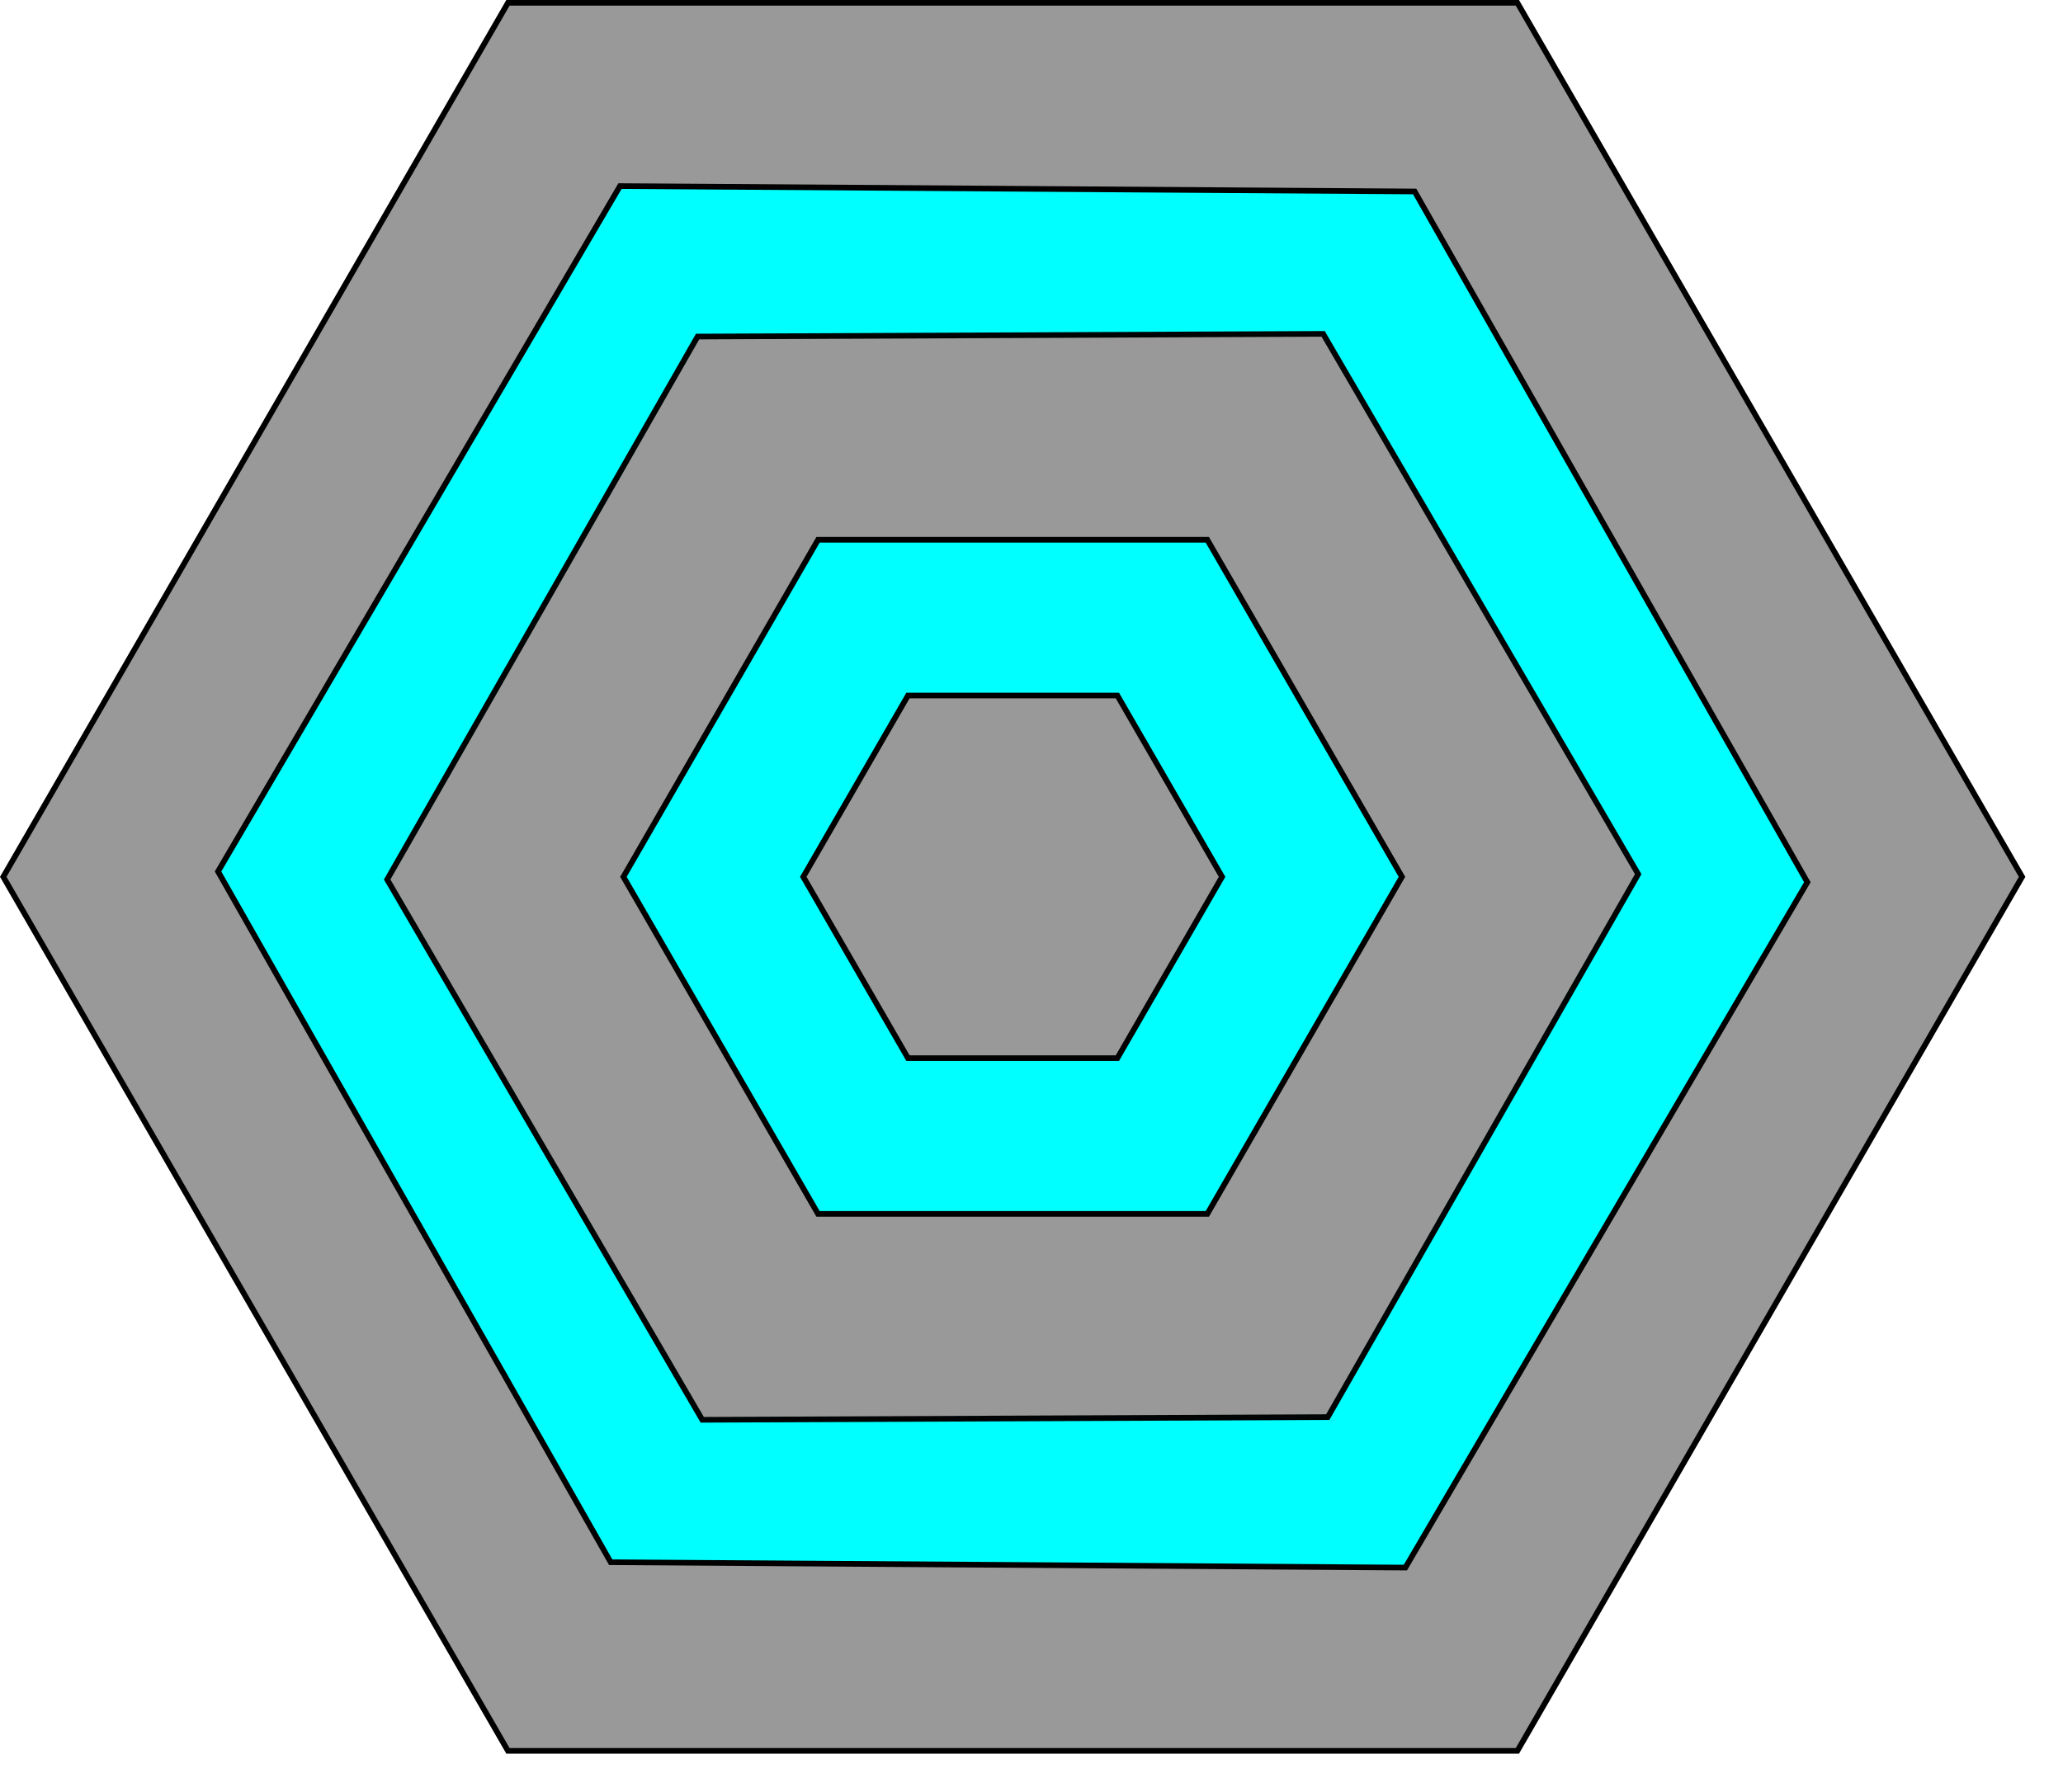
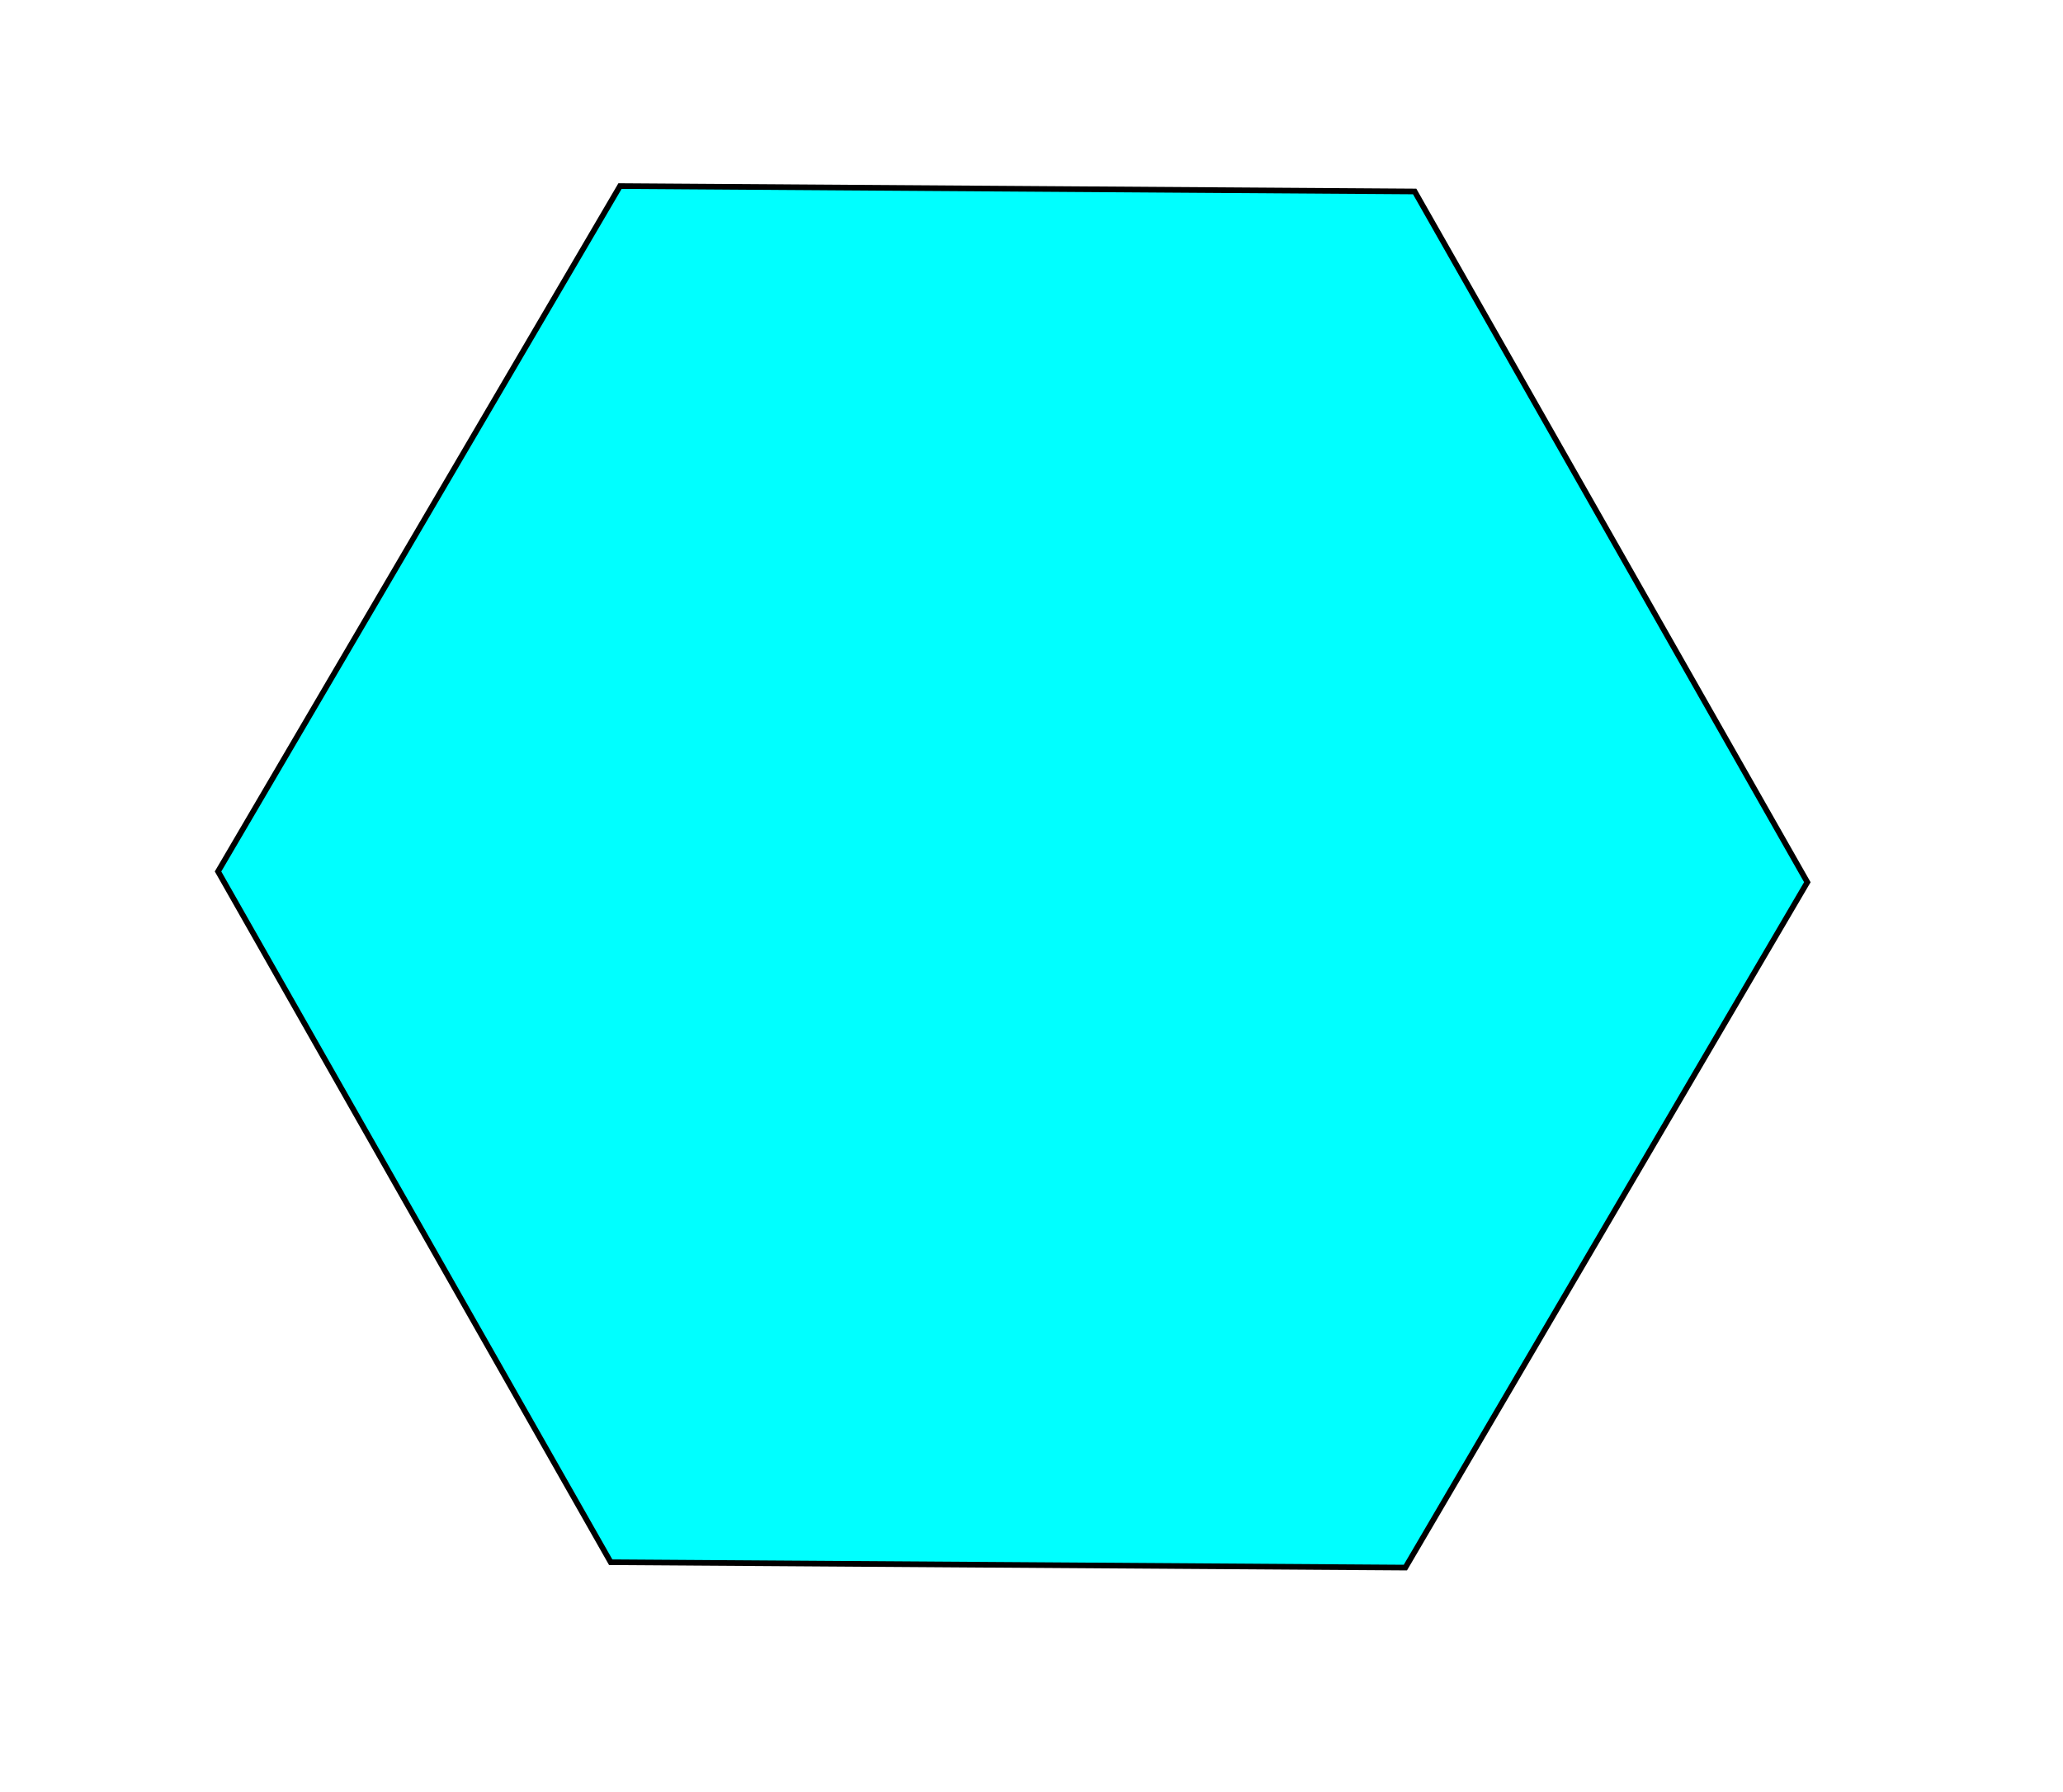
<svg xmlns="http://www.w3.org/2000/svg" xmlns:ns1="http://sodipodi.sourceforge.net/DTD/sodipodi-0.dtd" xmlns:ns2="http://www.inkscape.org/namespaces/inkscape" width="96.9mm" height="84.172mm" viewBox="0 0 96.9 84.172" version="1.1" id="svg111" ns1:docname="print-it-3D logo.svg" ns2:version="1.2.2 (b0a8486541, 2022-12-01)">
  <defs id="defs115" />
  <ns1:namedview id="namedview113" pagecolor="#ffffff" bordercolor="#000000" borderopacity="0.25" ns2:showpageshadow="2" ns2:pageopacity="0.0" ns2:pagecheckerboard="0" ns2:deskcolor="#d1d1d1" ns2:document-units="mm" showgrid="false" ns2:zoom="2.0982135" ns2:cx="85.310669" ns2:cy="184.44262" ns2:window-width="1832" ns2:window-height="1076" ns2:window-x="0" ns2:window-y="32" ns2:window-maximized="1" ns2:current-layer="svg111" />
-   <path ns1:type="star" style="opacity:1;fill:#999999;stroke:#000000;stroke-width:0.265;stroke-opacity:1;fill-opacity:1" id="path1523" ns2:flatsided="true" ns1:sides="6" ns1:cx="48.296047" ns1:cy="42.369377" ns1:r1="47.413349" ns1:r2="41.061165" ns1:arg1="3.1415927" ns1:arg2="3.6651914" ns2:rounded="0" ns2:randomized="0" d="M 0.883,42.369 24.589,1.308 l 47.413,2.2e-6 23.707,41.061 -23.707,41.061 -47.413,-2e-6 z" transform="translate(-0.73,-1.176)" />
  <path ns1:type="star" style="opacity:1;fill:#00ffff;stroke:#000000;stroke-width:0.265;stroke-opacity:1;fill-opacity:1;stroke-dasharray:none" id="path1531" ns2:flatsided="true" ns1:sides="6" ns1:cx="48.548244" ns1:cy="42.243279" ns1:r1="37.326256" ns1:r2="32.325481" ns1:arg1="-3.134836" ns1:arg2="-2.6112372" ns2:rounded="0" ns2:randomized="0" d="M 11.223,41.991 30.104,9.792 67.429,10.045 85.874,42.495 66.993,74.694 29.667,74.442 Z" transform="translate(-0.982,-1.05)" />
-   <path ns1:type="star" style="opacity:1;fill:#999999;stroke:#000404;stroke-width:0.265;fill-opacity:1;stroke-opacity:1" id="path1533" ns2:flatsided="true" ns1:sides="6" ns1:cx="48.422146" ns1:cy="42.11718" ns1:r1="29.381414" ns1:r2="25.445053" ns1:arg1="3.1373008" ns1:arg2="3.6608996" ns2:rounded="0" ns2:randomized="0" d="M 19.041,42.243 33.622,16.735 63.004,16.609 77.803,41.991 63.222,67.499 33.841,67.625 Z" transform="translate(-0.856,-0.924)" />
-   <path ns1:type="star" style="opacity:1;fill:#00ffff;stroke:#000000;stroke-width:0.265;stroke-opacity:1;fill-opacity:1" id="path1535" ns2:flatsided="true" ns1:sides="6" ns1:cx="48.169949" ns1:cy="41.991077" ns1:r1="18.284403" ns1:r2="15.834758" ns1:arg1="3.1415927" ns1:arg2="3.6651914" ns2:rounded="0" ns2:randomized="0" d="m 29.886,41.991 9.142,-15.835 18.284,0 9.142,15.835 -9.142,15.835 -18.284,-10e-7 z" transform="translate(-0.604,-0.798)" />
-   <path ns1:type="star" style="display:inline;opacity:1;fill:#999999;stroke:#000000;stroke-width:0.265;stroke-opacity:1" id="path1537" ns2:flatsided="true" ns1:sides="6" ns1:cx="47.917747" ns1:cy="42.369377" ns1:r1="9.8357477" ns1:r2="8.5180082" ns1:arg1="3.1415927" ns1:arg2="3.6651914" ns2:rounded="0" ns2:randomized="0" d="m 38.082,42.369 4.918,-8.518 9.836,0 4.918,8.518 -4.918,8.518 -9.836,-1e-6 z" ns2:label="path1537" transform="translate(-0.352,-1.176)" />
</svg>